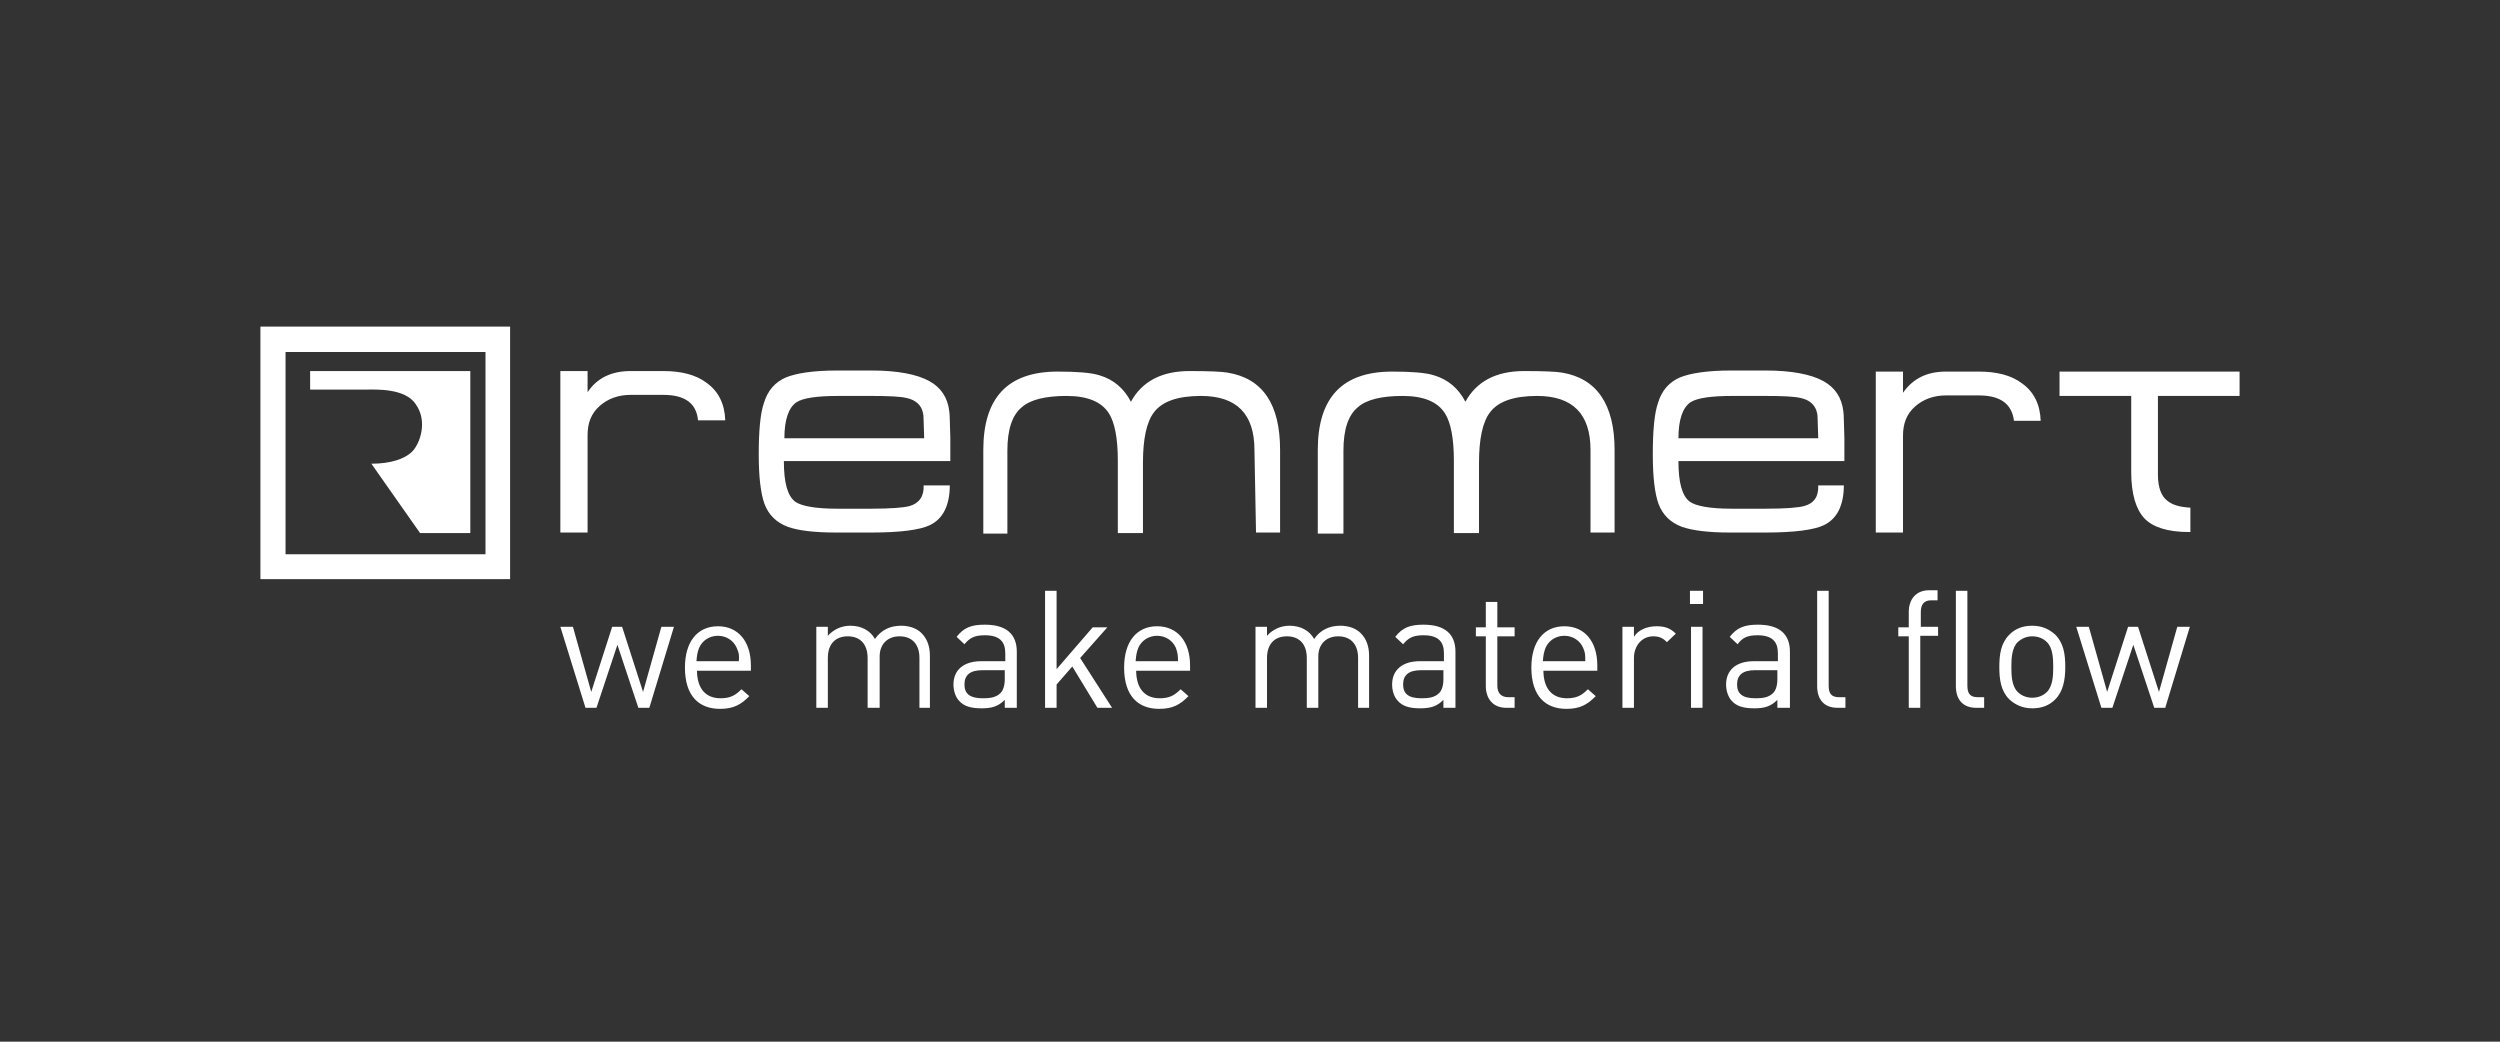
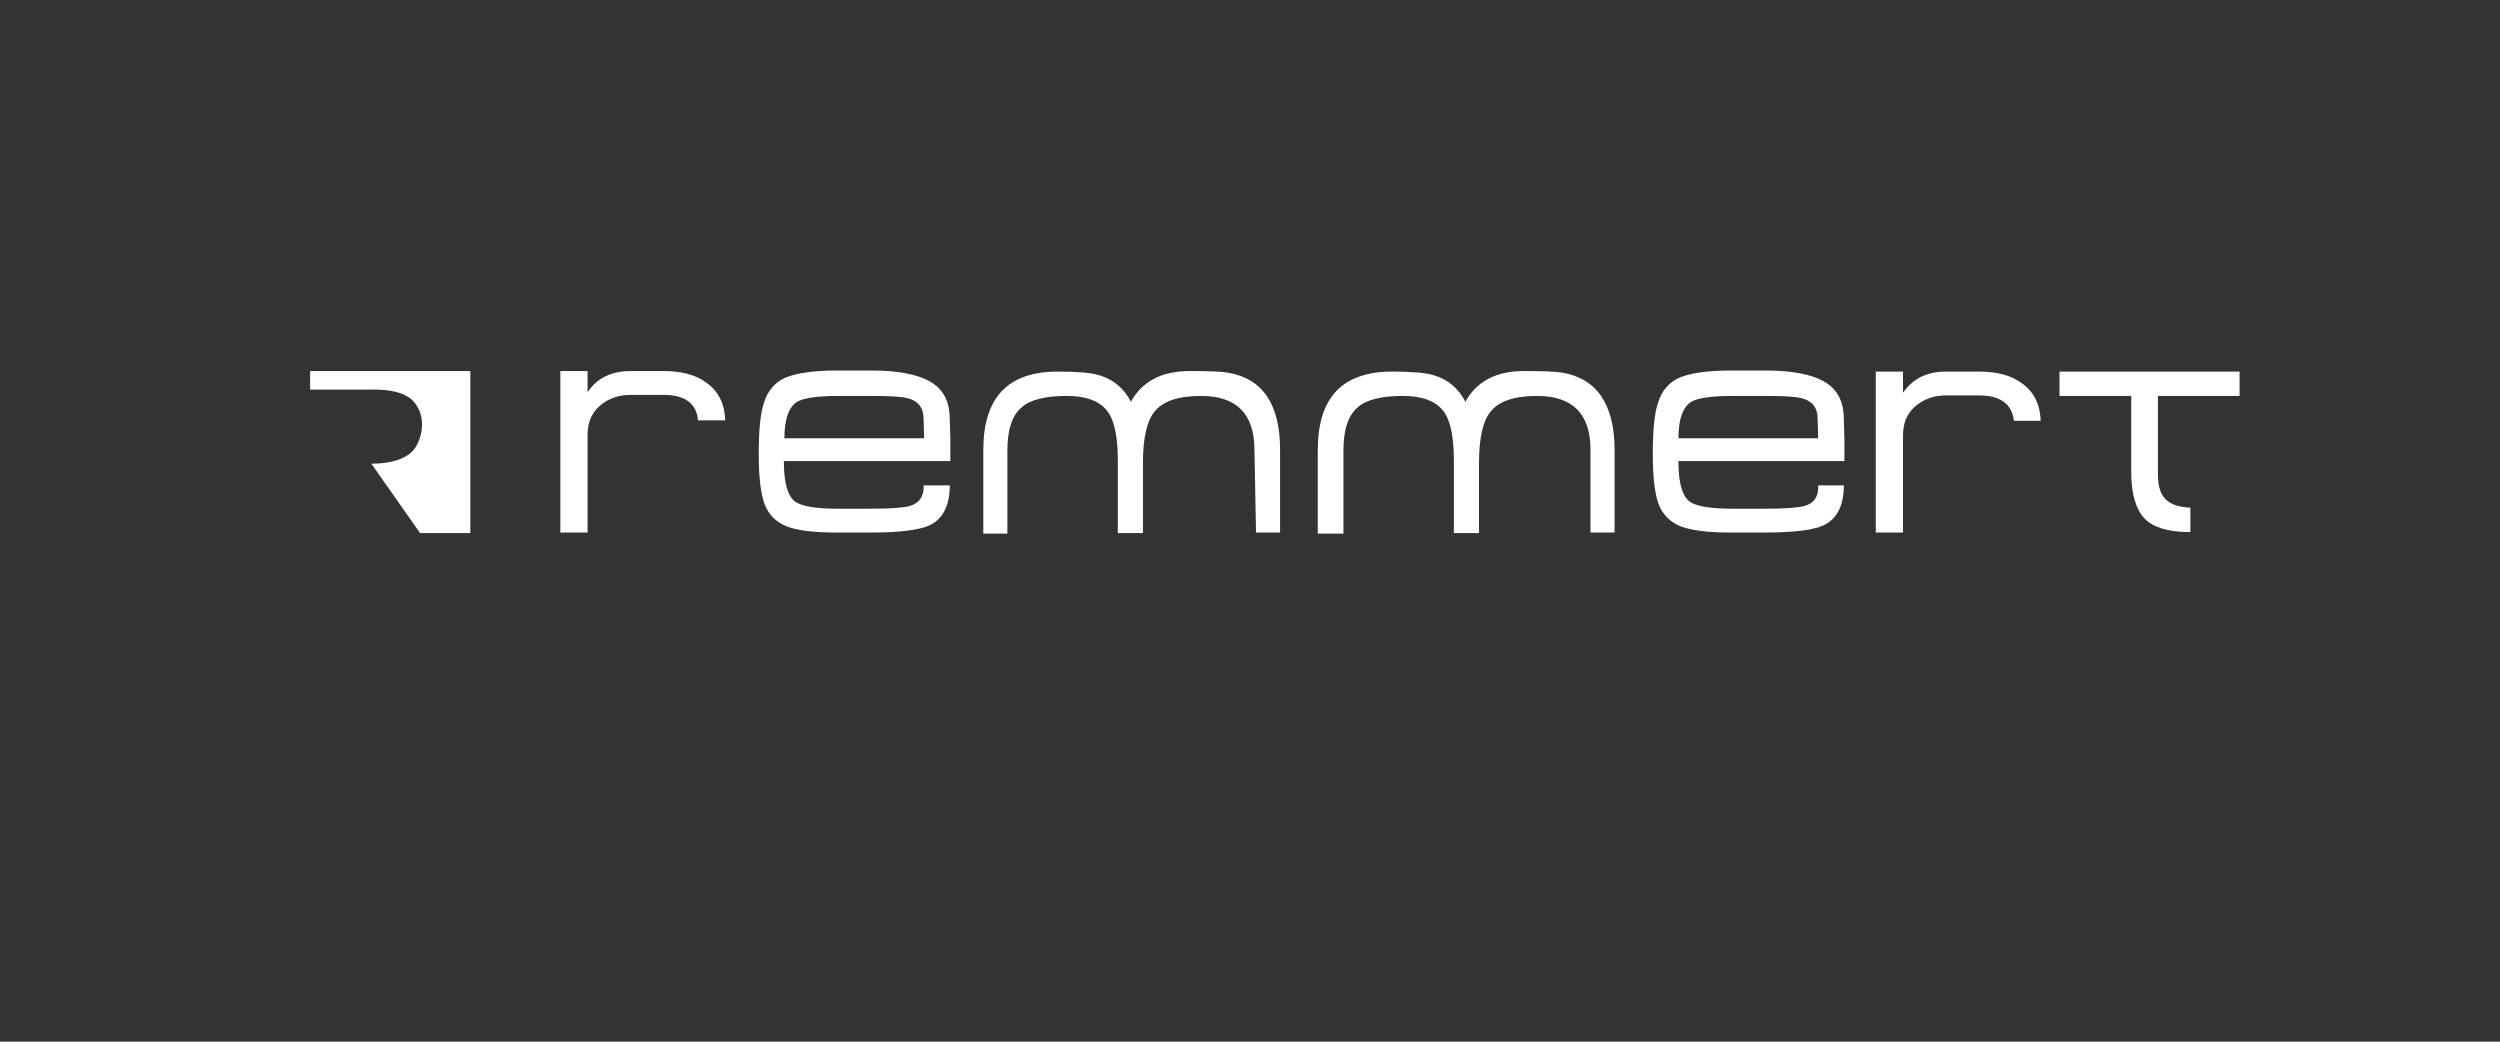
<svg xmlns="http://www.w3.org/2000/svg" width="192" height="80" viewBox="0 0 192 80" fill="none">
  <rect x="0" y="0" width="192" height="80" fill="#333333" stroke="none" />
  <g clip-path="url(#clip0_6204_11947)">
    <path d="M50.955 30.327H48.422C47.498 30.327 46.693 30.612 46.05 31.181C45.407 31.75 45.126 32.482 45.126 33.417V40.899H43.035V28.497H45.126V30.124C45.849 29.026 46.975 28.497 48.422 28.497H50.955C52.322 28.497 53.447 28.782 54.251 29.392C55.176 30.042 55.658 31.018 55.699 32.279H53.608C53.487 30.978 52.603 30.327 50.955 30.327ZM70.975 33.621C70.935 32.482 70.935 31.831 70.894 31.75C70.774 31.14 70.372 30.734 69.648 30.571C69.166 30.449 68.241 30.408 66.874 30.408H64.382C62.734 30.408 61.648 30.571 61.166 30.896C60.563 31.303 60.241 32.238 60.241 33.661H70.975V33.621ZM72.945 37.24C72.945 38.825 72.422 39.842 71.417 40.33C70.653 40.696 69.166 40.899 66.915 40.899H64.221C62.492 40.899 61.246 40.737 60.482 40.452C59.638 40.127 59.035 39.557 58.714 38.703C58.432 37.931 58.271 36.67 58.271 34.922C58.271 33.051 58.392 31.75 58.673 30.937C58.955 30.002 59.518 29.351 60.362 28.985C61.166 28.66 62.452 28.456 64.261 28.456H66.955C68.925 28.456 70.412 28.741 71.377 29.27C72.261 29.758 72.784 30.53 72.904 31.587C72.945 31.791 72.945 32.482 72.985 33.621V35.41H60.201C60.201 37.077 60.482 38.093 61.085 38.541C61.568 38.866 62.613 39.069 64.302 39.069H66.874C68.402 39.069 69.407 38.988 69.849 38.866C70.573 38.663 70.975 38.134 70.935 37.28H72.945V37.24ZM96.342 34.556C96.342 31.791 94.975 30.408 92.241 30.408C90.472 30.408 89.266 30.815 88.623 31.669C88.06 32.401 87.779 33.702 87.779 35.532V40.94H85.849V35.369C85.849 33.661 85.608 32.441 85.166 31.75C84.603 30.856 83.518 30.408 81.909 30.408C80.302 30.408 79.136 30.693 78.492 31.262C77.729 31.872 77.367 33.011 77.367 34.597V40.981H75.518V34.556C75.518 30.53 77.407 28.538 81.226 28.538C82.713 28.538 83.799 28.619 84.442 28.823C85.528 29.148 86.332 29.839 86.854 30.856C87.698 29.311 89.186 28.497 91.357 28.497C92.844 28.497 93.849 28.538 94.291 28.619C96.985 29.067 98.311 31.059 98.311 34.556V40.899H96.462L96.342 34.556ZM122.151 34.556C122.151 31.791 120.784 30.408 118.05 30.408C116.281 30.408 115.075 30.815 114.432 31.669C113.869 32.401 113.588 33.702 113.588 35.532V40.94H111.658V35.369C111.658 33.661 111.417 32.441 110.975 31.75C110.412 30.856 109.327 30.408 107.719 30.408C106.111 30.408 104.945 30.693 104.301 31.262C103.538 31.872 103.176 33.011 103.176 34.597V40.981H101.206V34.556C101.206 30.53 103.095 28.538 106.915 28.538C108.402 28.538 109.487 28.619 110.131 28.823C111.216 29.148 112.02 29.839 112.543 30.856C113.387 29.311 114.874 28.497 117.045 28.497C118.533 28.497 119.538 28.538 119.98 28.619C122.633 29.067 124 31.059 124 34.556V40.899H122.151V34.556ZM139.638 33.621C139.598 32.482 139.598 31.831 139.558 31.75C139.437 31.14 139.035 30.734 138.312 30.571C137.829 30.449 136.905 30.408 135.538 30.408H133.045C131.397 30.408 130.312 30.571 129.829 30.896C129.226 31.303 128.904 32.238 128.904 33.661H139.638V33.621ZM141.608 37.24C141.608 38.825 141.085 39.842 140.08 40.33C139.317 40.696 137.829 40.899 135.578 40.899H132.884C131.156 40.899 129.95 40.737 129.146 40.452C128.301 40.127 127.698 39.557 127.377 38.703C127.095 37.931 126.935 36.67 126.935 34.922C126.935 33.051 127.055 31.75 127.337 30.937C127.618 30.002 128.181 29.351 129.025 28.985C129.829 28.66 131.116 28.456 132.925 28.456H135.618C137.588 28.456 139.075 28.741 140.04 29.27C140.925 29.758 141.447 30.53 141.568 31.587C141.608 31.791 141.608 32.482 141.648 33.621V35.41H128.904C128.904 37.077 129.186 38.093 129.789 38.541C130.271 38.866 131.317 39.069 133.005 39.069H135.578C137.106 39.069 138.111 38.988 138.553 38.866C139.317 38.663 139.678 38.134 139.638 37.28H141.608V37.24ZM151.98 30.368H149.447C148.523 30.368 147.719 30.652 147.075 31.222C146.432 31.791 146.151 32.523 146.151 33.458V40.899H144.06V28.538H146.151V30.164C146.915 29.067 148 28.538 149.447 28.538H151.98C153.347 28.538 154.472 28.823 155.276 29.432C156.201 30.083 156.683 31.059 156.724 32.319H154.673C154.513 31.018 153.628 30.368 151.98 30.368ZM165.729 30.408V36.467C165.729 37.402 165.97 38.093 166.452 38.459C166.854 38.785 167.417 38.947 168.221 38.988V40.859H168.1C166.492 40.859 165.327 40.493 164.683 39.801C164.04 39.11 163.678 37.931 163.678 36.264V30.408H158.171V28.538H172V30.408H165.729Z" fill="white" />
    <path d="M31.939 31.059C32.864 32.36 32.261 34.108 31.617 34.718C31.055 35.247 30.009 35.613 28.522 35.613L32.261 40.94H36.12V28.497H23.818V29.92H28.2C28.843 29.92 31.135 29.798 31.939 31.059Z" fill="white" />
-     <path d="M21.93 27.033H37.286V42.566H21.93V27.033ZM20 44.477H39.176V25.081H20V44.477Z" fill="white" />
-     <path d="M49.869 54.359H49.025L47.417 49.52L45.809 54.359H44.965L43.035 48.137H44L45.407 53.139L47.015 48.137H47.779L49.387 53.139L50.794 48.137H51.759L49.869 54.359ZM53.528 51.472C53.528 52.854 54.171 53.627 55.337 53.627C56.06 53.627 56.462 53.423 56.945 52.935L57.548 53.464C56.904 54.115 56.342 54.44 55.297 54.44C53.688 54.44 52.603 53.464 52.603 51.268C52.603 49.276 53.568 48.097 55.136 48.097C56.703 48.097 57.668 49.276 57.668 51.106V51.512H53.528V51.472ZM56.583 49.764C56.342 49.194 55.779 48.828 55.136 48.828C54.492 48.828 53.93 49.194 53.688 49.764C53.568 50.089 53.528 50.292 53.487 50.78H56.744C56.784 50.292 56.744 50.13 56.583 49.764ZM70.613 54.359V50.536C70.613 49.438 70.01 48.869 69.085 48.869C68.201 48.869 67.558 49.438 67.558 50.414V54.359H66.633V50.536C66.633 49.438 66.03 48.869 65.106 48.869C64.181 48.869 63.578 49.438 63.578 50.536V54.359H62.693V48.137H63.578V48.828C64.02 48.341 64.623 48.056 65.306 48.056C66.151 48.056 66.834 48.422 67.196 49.072C67.678 48.381 68.362 48.056 69.206 48.056C69.849 48.056 70.412 48.259 70.774 48.625C71.216 49.072 71.417 49.642 71.417 50.374V54.359H70.613ZM77.166 54.359V53.749C76.683 54.237 76.201 54.399 75.397 54.399C74.553 54.399 74.03 54.237 73.668 53.83C73.387 53.545 73.226 53.057 73.226 52.569C73.226 51.472 73.99 50.78 75.357 50.78H77.206V50.17C77.206 49.276 76.764 48.788 75.638 48.788C74.834 48.788 74.472 48.991 74.07 49.479L73.467 48.91C74.03 48.178 74.633 47.975 75.638 47.975C77.286 47.975 78.09 48.706 78.09 50.048V54.359H77.166ZM77.166 51.472H75.437C74.513 51.472 74.07 51.837 74.07 52.569C74.07 53.301 74.513 53.627 75.477 53.627C76 53.627 76.482 53.586 76.844 53.22C77.045 53.017 77.166 52.651 77.166 52.163V51.472ZM84.281 54.359L82.352 51.187L81.146 52.569V54.359H80.261V45.372H81.146V51.39L83.92 48.178H85.045L82.955 50.536L85.407 54.359H84.281ZM87.256 51.472C87.256 52.854 87.9 53.627 89.065 53.627C89.789 53.627 90.191 53.423 90.673 52.935L91.276 53.464C90.633 54.115 90.07 54.44 89.025 54.44C87.417 54.44 86.332 53.464 86.332 51.268C86.332 49.276 87.296 48.097 88.864 48.097C90.432 48.097 91.397 49.276 91.397 51.106V51.512H87.256V51.472ZM90.311 49.764C90.07 49.194 89.507 48.828 88.864 48.828C88.221 48.828 87.658 49.194 87.417 49.764C87.296 50.089 87.256 50.292 87.216 50.78H90.472C90.472 50.292 90.432 50.13 90.311 49.764ZM104.301 54.359V50.536C104.301 49.438 103.698 48.869 102.774 48.869C101.889 48.869 101.246 49.438 101.246 50.414V54.359H100.362V50.536C100.362 49.438 99.759 48.869 98.834 48.869C97.909 48.869 97.306 49.438 97.306 50.536V54.359H96.422V48.137H97.306V48.828C97.749 48.341 98.352 48.056 99.035 48.056C99.879 48.056 100.563 48.422 100.925 49.072C101.407 48.381 102.09 48.056 102.935 48.056C103.578 48.056 104.141 48.259 104.502 48.625C104.945 49.072 105.146 49.642 105.146 50.374V54.359H104.301ZM110.854 54.359V53.749C110.372 54.237 109.889 54.399 109.085 54.399C108.241 54.399 107.719 54.237 107.357 53.83C107.075 53.545 106.915 53.057 106.915 52.569C106.915 51.472 107.678 50.78 109.045 50.78H110.894V50.17C110.894 49.276 110.452 48.788 109.327 48.788C108.523 48.788 108.161 48.991 107.759 49.479L107.156 48.91C107.719 48.178 108.322 47.975 109.327 47.975C110.975 47.975 111.779 48.706 111.779 50.048V54.359H110.854ZM110.854 51.472H109.126C108.201 51.472 107.759 51.837 107.759 52.569C107.759 53.301 108.201 53.627 109.166 53.627C109.688 53.627 110.171 53.586 110.533 53.22C110.734 53.017 110.854 52.651 110.854 52.163V51.472ZM115.678 54.359C114.633 54.359 114.111 53.627 114.111 52.691V48.869H113.347V48.178H114.111V46.226H114.995V48.178H116.322V48.869H114.995V52.651C114.995 53.22 115.276 53.545 115.839 53.545H116.322V54.359H115.678ZM118.533 51.472C118.533 52.854 119.176 53.627 120.342 53.627C121.065 53.627 121.467 53.423 121.95 52.935L122.553 53.464C121.91 54.115 121.347 54.44 120.301 54.44C118.693 54.44 117.608 53.464 117.608 51.268C117.608 49.276 118.573 48.097 120.141 48.097C121.709 48.097 122.673 49.276 122.673 51.106V51.512H118.533V51.472ZM121.588 49.764C121.347 49.194 120.784 48.828 120.141 48.828C119.497 48.828 118.935 49.194 118.693 49.764C118.573 50.089 118.533 50.292 118.492 50.78H121.749C121.749 50.292 121.749 50.13 121.588 49.764ZM128.02 49.316C127.698 48.991 127.417 48.869 126.975 48.869C126.09 48.869 125.487 49.601 125.487 50.536V54.359H124.603V48.137H125.487V48.91C125.809 48.381 126.492 48.097 127.216 48.097C127.819 48.097 128.261 48.219 128.703 48.666L128.02 49.316ZM129.789 46.389V45.372H130.794V46.389H129.789ZM129.869 54.359V48.137H130.754V54.359H129.869ZM136.502 54.359V53.749C136.02 54.237 135.538 54.399 134.734 54.399C133.889 54.399 133.367 54.237 133.005 53.83C132.724 53.545 132.563 53.057 132.563 52.569C132.563 51.472 133.327 50.78 134.693 50.78H136.543V50.17C136.543 49.276 136.1 48.788 134.975 48.788C134.171 48.788 133.809 48.991 133.447 49.479L132.844 48.91C133.407 48.178 134.01 47.975 135.015 47.975C136.663 47.975 137.467 48.706 137.467 50.048V54.359H136.502ZM136.502 51.472H134.774C133.849 51.472 133.407 51.837 133.407 52.569C133.407 53.301 133.849 53.627 134.814 53.627C135.337 53.627 135.819 53.586 136.181 53.22C136.382 53.017 136.502 52.651 136.502 52.163V51.472ZM141.126 54.359C140.04 54.359 139.558 53.667 139.558 52.691V45.372H140.442V52.651C140.442 53.261 140.643 53.545 141.246 53.545H141.729V54.359H141.126ZM147.477 48.869V54.359H146.593V48.869H145.789V48.178H146.593V46.999C146.593 46.063 147.116 45.331 148.161 45.331H148.804V46.104H148.322C147.759 46.104 147.518 46.429 147.518 46.999V48.137H148.844V48.828H147.477V48.869ZM151.779 54.359C150.693 54.359 150.211 53.667 150.211 52.691V45.372H151.095V52.651C151.095 53.261 151.296 53.545 151.899 53.545H152.382V54.359H151.779ZM157.849 53.708C157.407 54.155 156.844 54.399 156.08 54.399C155.317 54.399 154.754 54.115 154.312 53.708C153.668 53.057 153.548 52.203 153.548 51.228C153.548 50.252 153.668 49.398 154.312 48.747C154.754 48.3 155.317 48.056 156.08 48.056C156.844 48.056 157.407 48.341 157.849 48.747C158.492 49.398 158.613 50.252 158.613 51.228C158.613 52.203 158.452 53.098 157.849 53.708ZM157.206 49.316C156.925 49.032 156.523 48.869 156.08 48.869C155.638 48.869 155.276 49.032 154.955 49.316C154.513 49.764 154.472 50.536 154.472 51.228C154.472 51.919 154.513 52.691 154.955 53.139C155.236 53.423 155.638 53.586 156.08 53.586C156.523 53.586 156.925 53.423 157.206 53.139C157.648 52.691 157.688 51.919 157.688 51.228C157.688 50.536 157.648 49.764 157.206 49.316ZM166.291 54.359H165.447L163.839 49.52L162.231 54.359H161.387L159.457 48.137H160.422L161.829 53.139L163.437 48.137H164.201L165.809 53.139L167.216 48.137H168.181L166.291 54.359Z" fill="white" />
  </g>
  <defs>
    <clipPath id="clip0_6204_11947">
      <rect width="152" height="29.358" fill="white" transform="translate(20 25.081)" />
    </clipPath>
  </defs>
</svg>